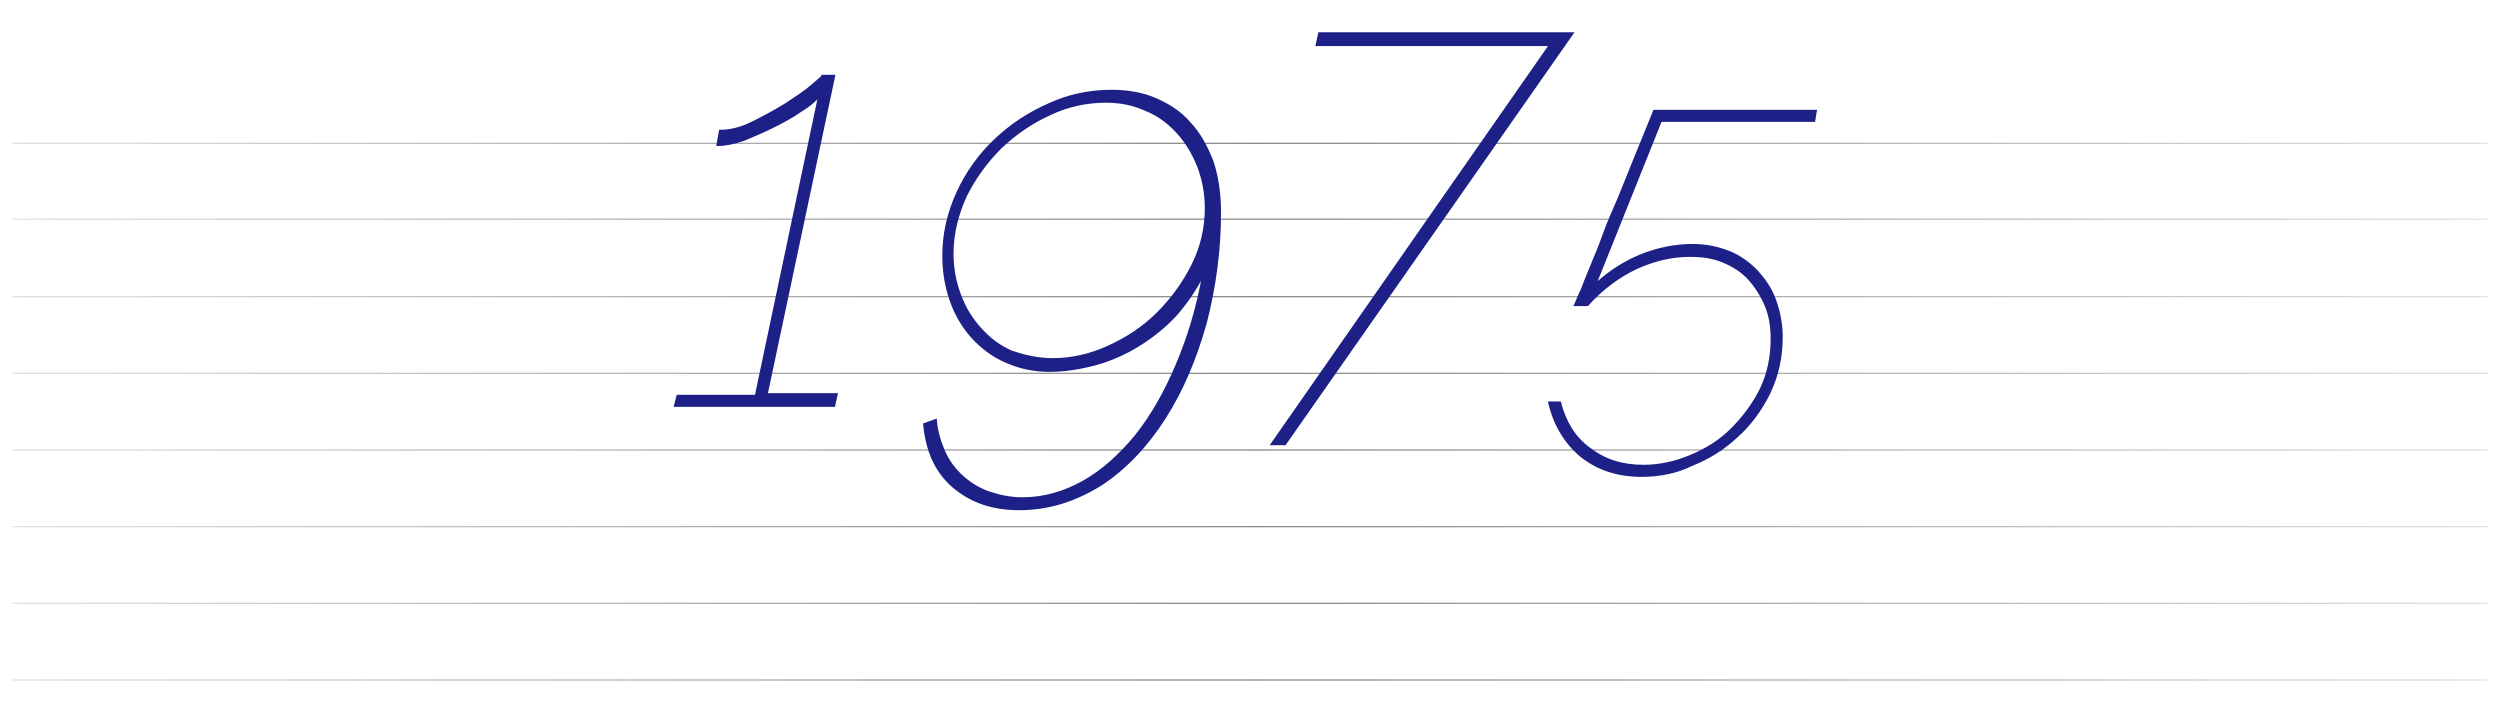
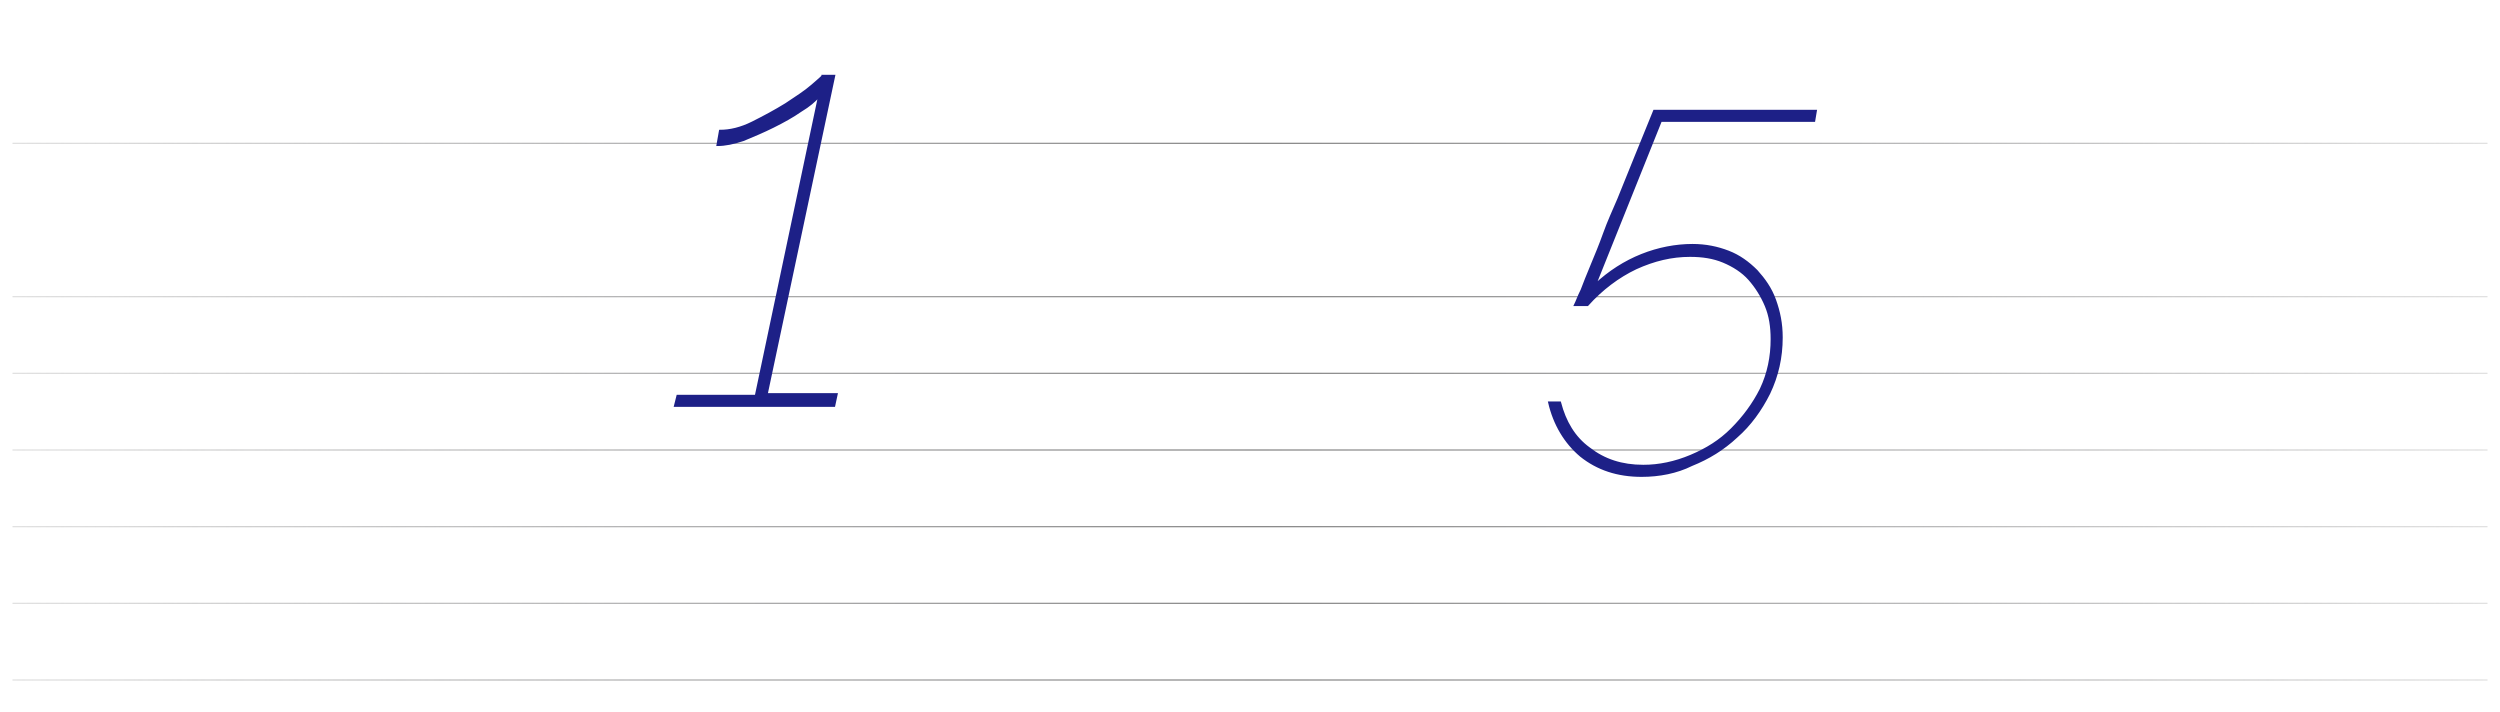
<svg xmlns="http://www.w3.org/2000/svg" version="1.1" id="圖層_1" x="0px" y="0px" viewBox="0 0 300 85.5" style="enable-background:new 0 0 300 85.5;" xml:space="preserve">
  <style type="text/css">
	.st0{fill:none;stroke:url(#SVGID_1_);stroke-width:0.15;stroke-miterlimit:10;}
	.st1{fill:none;stroke:url(#SVGID_2_);stroke-width:0.15;stroke-miterlimit:10;}
	.st2{fill:none;stroke:url(#SVGID_3_);stroke-width:0.15;stroke-miterlimit:10;}
	.st3{fill:none;stroke:url(#SVGID_4_);stroke-width:0.15;stroke-miterlimit:10;}
	.st4{fill:none;stroke:url(#SVGID_5_);stroke-width:0.15;stroke-miterlimit:10;}
	.st5{fill:none;stroke:url(#SVGID_6_);stroke-width:0.15;stroke-miterlimit:10;}
	.st6{fill:none;stroke:url(#SVGID_7_);stroke-width:0.15;stroke-miterlimit:10;}
	.st7{fill:none;stroke:url(#SVGID_8_);stroke-width:0.15;stroke-miterlimit:10;}
	.st8{fill:#1D2087;stroke:#1D2087;stroke-width:0.25;stroke-miterlimit:10;}
</style>
  <g>
    <g>
      <linearGradient id="SVGID_1_" gradientUnits="userSpaceOnUse" x1="1.468" y1="17.235" x2="298.479" y2="17.235">
        <stop offset="0" style="stop-color:#999999;stop-opacity:0.3" />
        <stop offset="0.25" style="stop-color:#9E9E9F;stop-opacity:0.8" />
        <stop offset="0.503" style="stop-color:#666666;stop-opacity:0.8" />
        <stop offset="0.75" style="stop-color:#A0A0A1;stop-opacity:0.8" />
        <stop offset="1" style="stop-color:#999999;stop-opacity:0.3" />
      </linearGradient>
      <line class="st0" x1="1.5" y1="17.2" x2="298.5" y2="17.2" />
      <linearGradient id="SVGID_2_" gradientUnits="userSpaceOnUse" x1="1.468" y1="26.349" x2="298.479" y2="26.349">
        <stop offset="0" style="stop-color:#999999;stop-opacity:0.3" />
        <stop offset="0.25" style="stop-color:#9E9E9F;stop-opacity:0.8" />
        <stop offset="0.503" style="stop-color:#666666;stop-opacity:0.8" />
        <stop offset="0.75" style="stop-color:#A0A0A1;stop-opacity:0.8" />
        <stop offset="1" style="stop-color:#999999;stop-opacity:0.3" />
      </linearGradient>
-       <line class="st1" x1="1.5" y1="26.3" x2="298.5" y2="26.3" />
      <linearGradient id="SVGID_3_" gradientUnits="userSpaceOnUse" x1="1.468" y1="35.638" x2="298.479" y2="35.638">
        <stop offset="0" style="stop-color:#999999;stop-opacity:0.3" />
        <stop offset="0.25" style="stop-color:#9E9E9F;stop-opacity:0.8" />
        <stop offset="0.503" style="stop-color:#666666;stop-opacity:0.8" />
        <stop offset="0.75" style="stop-color:#A0A0A1;stop-opacity:0.8" />
        <stop offset="1" style="stop-color:#999999;stop-opacity:0.3" />
      </linearGradient>
      <line class="st2" x1="1.5" y1="35.6" x2="298.5" y2="35.6" />
      <linearGradient id="SVGID_4_" gradientUnits="userSpaceOnUse" x1="1.468" y1="44.751" x2="298.479" y2="44.751">
        <stop offset="0" style="stop-color:#999999;stop-opacity:0.3" />
        <stop offset="0.25" style="stop-color:#9E9E9F;stop-opacity:0.8" />
        <stop offset="0.503" style="stop-color:#666666;stop-opacity:0.8" />
        <stop offset="0.75" style="stop-color:#A0A0A1;stop-opacity:0.8" />
        <stop offset="1" style="stop-color:#999999;stop-opacity:0.3" />
      </linearGradient>
      <line class="st3" x1="1.5" y1="44.8" x2="298.5" y2="44.8" />
      <linearGradient id="SVGID_5_" gradientUnits="userSpaceOnUse" x1="1.468" y1="54.04" x2="298.479" y2="54.04">
        <stop offset="0" style="stop-color:#999999;stop-opacity:0.3" />
        <stop offset="0.25" style="stop-color:#9E9E9F;stop-opacity:0.8" />
        <stop offset="0.503" style="stop-color:#666666;stop-opacity:0.8" />
        <stop offset="0.75" style="stop-color:#A0A0A1;stop-opacity:0.8" />
        <stop offset="1" style="stop-color:#999999;stop-opacity:0.3" />
      </linearGradient>
      <line class="st4" x1="1.5" y1="54" x2="298.5" y2="54" />
      <linearGradient id="SVGID_6_" gradientUnits="userSpaceOnUse" x1="1.468" y1="63.153" x2="298.479" y2="63.153">
        <stop offset="0" style="stop-color:#999999;stop-opacity:0.3" />
        <stop offset="0.25" style="stop-color:#9E9E9F;stop-opacity:0.8" />
        <stop offset="0.503" style="stop-color:#666666;stop-opacity:0.8" />
        <stop offset="0.75" style="stop-color:#A0A0A1;stop-opacity:0.8" />
        <stop offset="1" style="stop-color:#999999;stop-opacity:0.3" />
      </linearGradient>
      <line class="st5" x1="1.5" y1="63.2" x2="298.5" y2="63.2" />
      <linearGradient id="SVGID_7_" gradientUnits="userSpaceOnUse" x1="1.468" y1="72.442" x2="298.479" y2="72.442">
        <stop offset="0" style="stop-color:#999999;stop-opacity:0.3" />
        <stop offset="0.25" style="stop-color:#9E9E9F;stop-opacity:0.8" />
        <stop offset="0.503" style="stop-color:#666666;stop-opacity:0.8" />
        <stop offset="0.75" style="stop-color:#A0A0A1;stop-opacity:0.8" />
        <stop offset="1" style="stop-color:#999999;stop-opacity:0.3" />
      </linearGradient>
      <line class="st6" x1="1.5" y1="72.4" x2="298.5" y2="72.4" />
      <linearGradient id="SVGID_8_" gradientUnits="userSpaceOnUse" x1="1.468" y1="81.555" x2="298.479" y2="81.555">
        <stop offset="0" style="stop-color:#999999;stop-opacity:0.3" />
        <stop offset="0.25" style="stop-color:#9E9E9F;stop-opacity:0.8" />
        <stop offset="0.503" style="stop-color:#666666;stop-opacity:0.8" />
        <stop offset="0.75" style="stop-color:#A0A0A1;stop-opacity:0.8" />
        <stop offset="1" style="stop-color:#999999;stop-opacity:0.3" />
      </linearGradient>
      <line class="st7" x1="1.5" y1="81.6" x2="298.5" y2="81.6" />
    </g>
    <g>
      <g>
        <g>
          <path class="st8" d="M81.3,47.5h9.4l7.6-36c-0.5,0.6-1.2,1.2-2.2,1.8c-1,0.7-2.1,1.3-3.3,1.9c-1.2,0.6-2.4,1.1-3.6,1.6      c-1.2,0.4-2.2,0.6-3.1,0.6l0.3-1.7c1.2,0,2.5-0.3,3.9-1c1.4-0.7,2.7-1.4,4-2.2c1.2-0.8,2.3-1.5,3.1-2.2c0.8-0.7,1.3-1.1,1.3-1.2      h1.4l-8.1,38.2h8.4l-0.3,1.4H81L81.3,47.5z" />
        </g>
      </g>
      <g>
        <g>
-           <path class="st8" d="M122.3,61.1c-3.2,0-5.8-0.9-7.9-2.7c-2.1-1.8-3.2-4.3-3.5-7.5l1.4-0.5c0.1,1.4,0.5,2.6,1,3.8      c0.5,1.1,1.2,2.1,2.2,3c0.9,0.8,2,1.5,3.2,1.9c1.2,0.4,2.5,0.7,4,0.7c2.5,0,5-0.7,7.3-2c2.3-1.3,4.4-3.2,6.3-5.5      c1.9-2.4,3.5-5.2,4.9-8.5c1.4-3.3,2.5-6.9,3.2-10.9c-0.9,1.8-2,3.4-3.3,4.9c-1.3,1.4-2.8,2.6-4.4,3.6c-1.6,1-3.4,1.8-5.2,2.3      c-1.9,0.5-3.7,0.8-5.6,0.8c-1.9,0-3.6-0.4-5.2-1.1c-1.6-0.7-2.9-1.7-4-2.9c-1.1-1.2-2-2.7-2.6-4.4c-0.6-1.7-0.9-3.5-0.9-5.4      c0-2.7,0.6-5.2,1.7-7.6c1.1-2.4,2.6-4.5,4.5-6.3c1.9-1.8,4-3.2,6.5-4.3c2.4-1.1,4.9-1.6,7.5-1.6c1.9,0,3.7,0.3,5.3,1      c1.6,0.7,3,1.6,4.1,2.9c1.2,1.3,2,2.8,2.7,4.6c0.6,1.8,0.9,3.9,0.9,6.1c0,4.5-0.6,8.9-1.7,13.2c-1.2,4.3-2.8,8.1-4.9,11.4      c-2.1,3.3-4.6,6-7.6,8C129,60.1,125.8,61.1,122.3,61.1z M126.3,43.1c2.3,0,4.5-0.5,6.7-1.5c2.2-1,4.2-2.3,5.9-4s3.1-3.6,4.2-5.8      c1.1-2.2,1.6-4.5,1.6-6.8c0-1.8-0.3-3.4-0.9-5c-0.6-1.5-1.4-2.9-2.5-4.1c-1.1-1.2-2.3-2.1-3.8-2.7c-1.5-0.7-3.1-1-4.8-1      c-2.3,0-4.6,0.5-6.7,1.5c-2.2,1-4.1,2.3-5.9,4c-1.7,1.7-3.1,3.6-4.2,5.8c-1,2.2-1.6,4.5-1.6,6.9c0,1.8,0.3,3.4,0.9,5      c0.6,1.6,1.4,2.9,2.5,4.1c1.1,1.2,2.3,2.1,3.7,2.7C122.9,42.7,124.5,43.1,126.3,43.1z" />
-         </g>
+           </g>
      </g>
      <g>
        <g>
-           <path class="st8" d="M186,5.4h-28l0.3-1.4h30.4l-34.5,49.3h-1.6L186,5.4z" />
-         </g>
+           </g>
      </g>
      <g>
        <g>
          <path class="st8" d="M197,57.1c-2.9,0-5.3-0.8-7.3-2.4c-1.9-1.6-3.2-3.8-3.8-6.4h1.3c0.6,2.3,1.7,4.2,3.5,5.5      c1.8,1.4,3.9,2.1,6.5,2.1c1.9,0,3.8-0.4,5.7-1.2c1.9-0.8,3.5-1.8,4.9-3.2c1.4-1.4,2.6-3,3.5-4.8c0.9-1.9,1.3-3.9,1.3-6      c0-1.5-0.2-2.8-0.7-4c-0.5-1.2-1.2-2.3-2-3.2c-0.8-0.9-1.9-1.6-3.1-2.1c-1.2-0.5-2.5-0.7-4-0.7c-2.2,0-4.3,0.5-6.5,1.5      c-2.1,1-4.1,2.5-5.8,4.4h-1.5c0.2-0.4,0.4-1,0.8-1.8c0.3-0.8,0.7-1.8,1.2-3c0.5-1.2,1-2.4,1.5-3.8c0.5-1.4,1.1-2.7,1.7-4.1      c1.3-3.2,2.7-6.7,4.3-10.6h19.4l-0.2,1.2h-18.4l-7.9,19.7c1.7-1.6,3.6-2.8,5.6-3.6c2-0.8,4.1-1.2,6.1-1.2c1.6,0,3,0.3,4.3,0.8      c1.3,0.5,2.4,1.3,3.4,2.3c0.9,1,1.7,2.1,2.2,3.5c0.5,1.4,0.8,2.8,0.8,4.5c0,2.4-0.5,4.6-1.5,6.7c-1,2-2.3,3.8-3.9,5.2      c-1.6,1.5-3.4,2.6-5.4,3.4C201.2,56.7,199.1,57.1,197,57.1z" />
        </g>
      </g>
    </g>
  </g>
</svg>